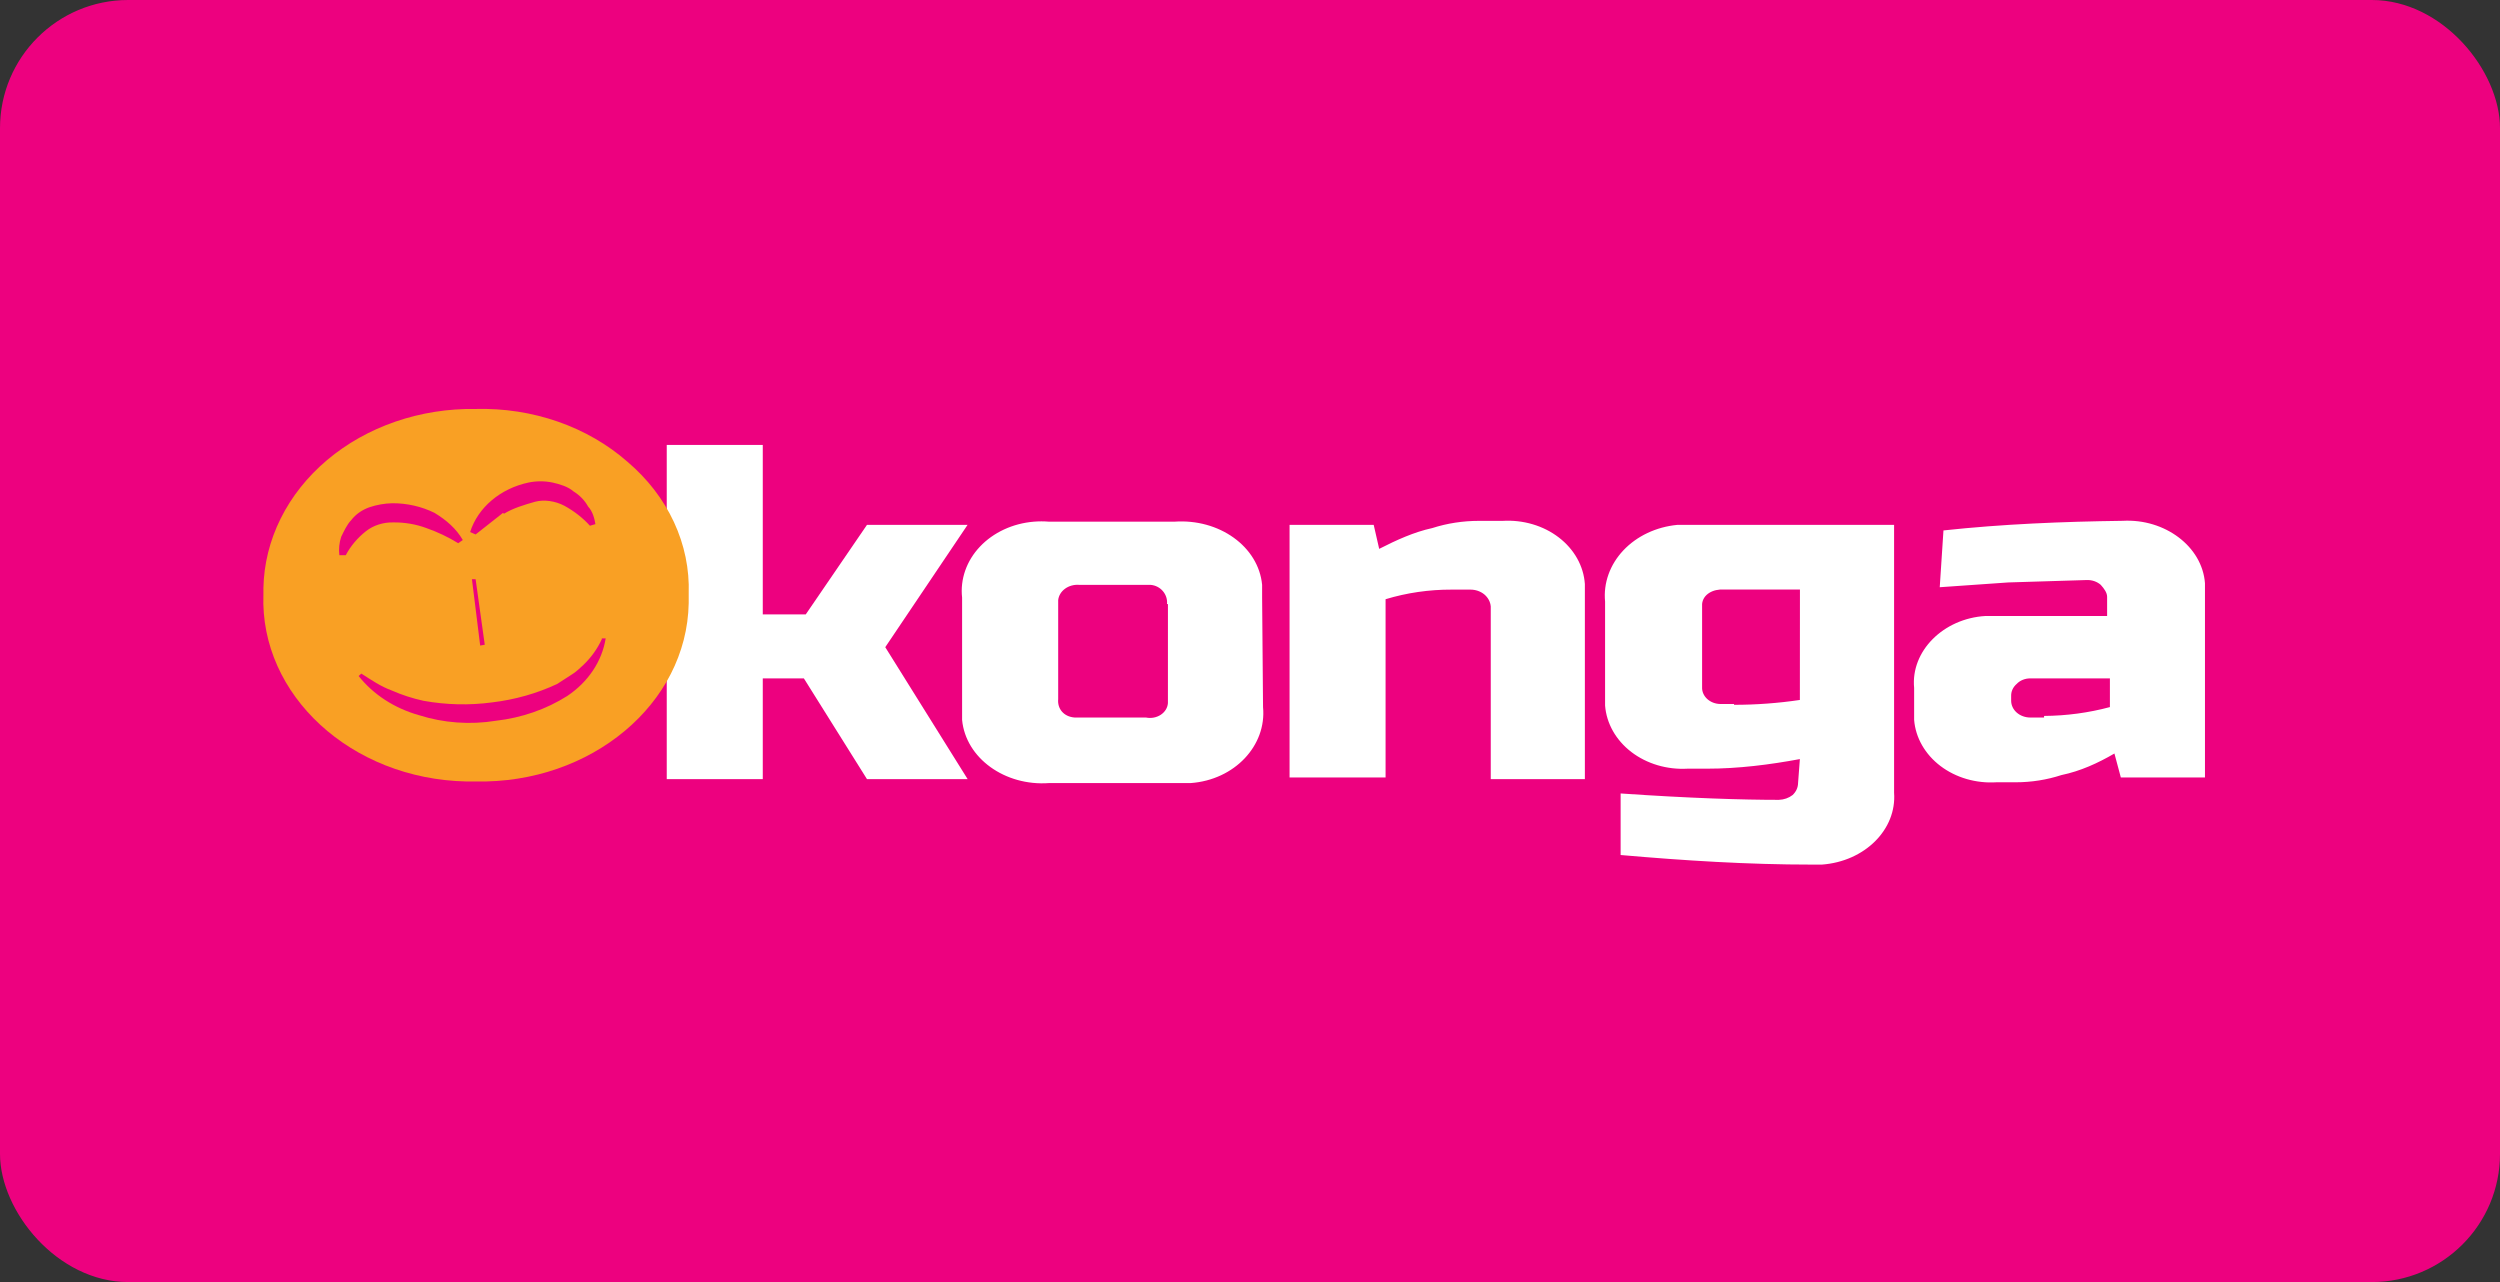
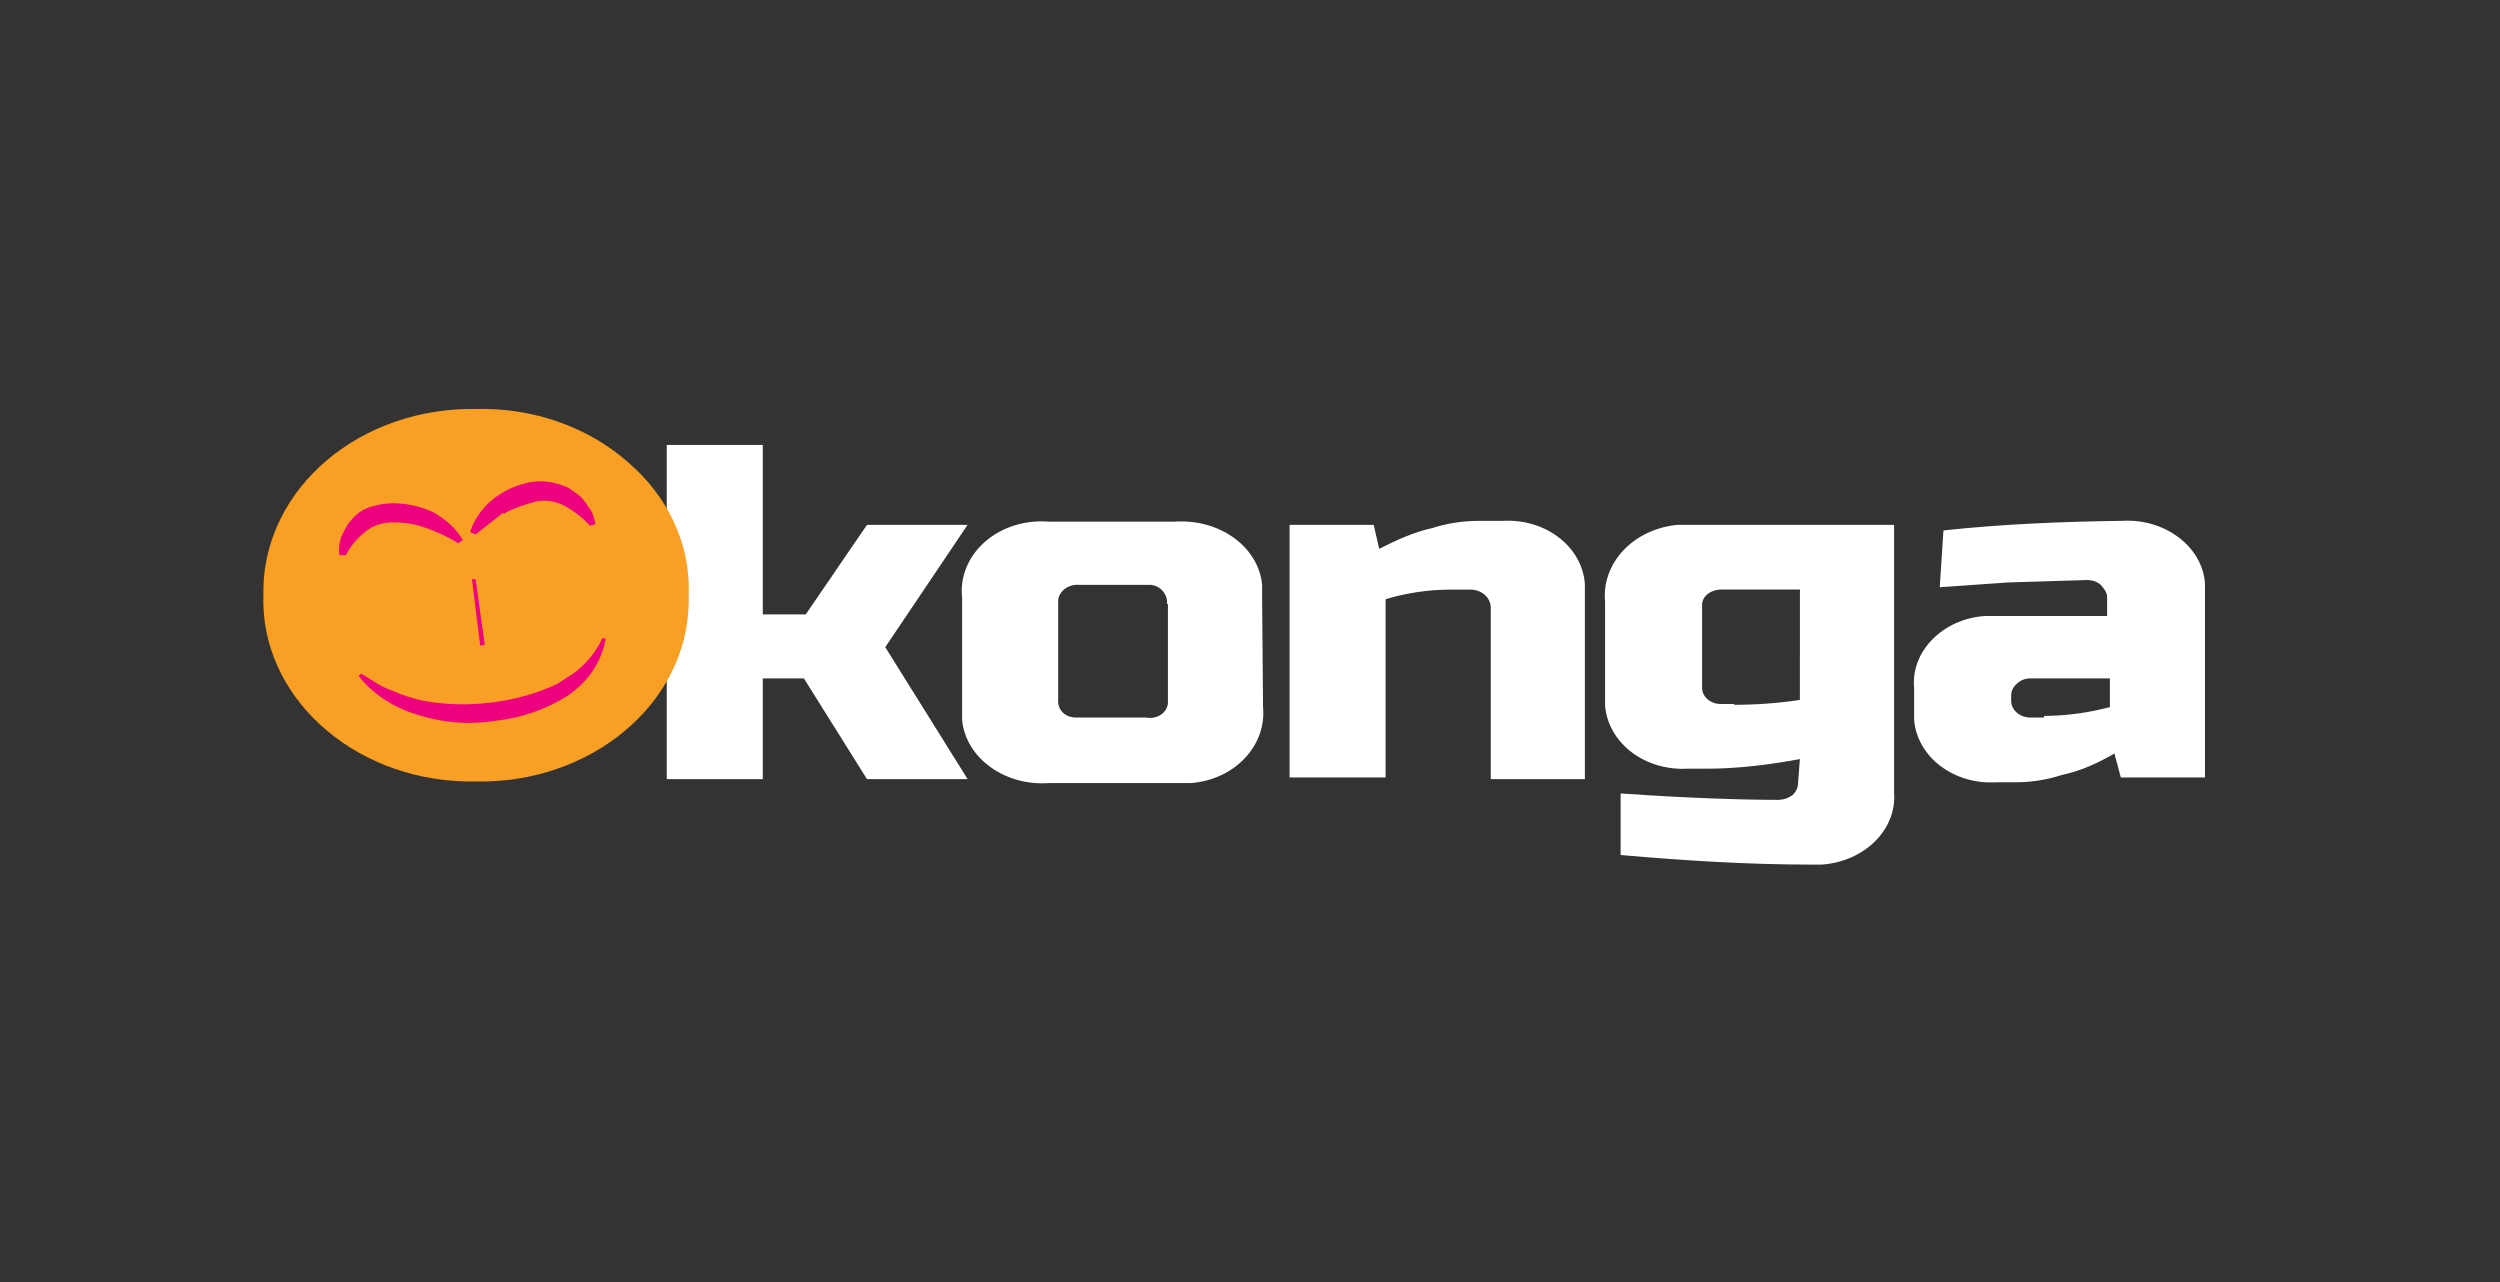
<svg xmlns="http://www.w3.org/2000/svg" width="156" height="80" viewBox="0 0 156 80" fill="none">
  <rect x="0" y="0" width="156" height="80" fill="#333333" stroke="none" />
-   <rect width="156" height="80" rx="8" fill="#ED017F" />
  <path d="M47.597 42.33V48.617H41.605V27.764H47.597V38.339H50.279L54.099 32.752H60.376L55.24 40.384L60.38 48.617H54.099L50.162 42.332L47.597 42.33Z" fill="white" />
  <path d="M78.814 44.125L78.756 37.291V36.493C78.528 34.099 76.074 32.353 73.278 32.553H65.466C65.147 32.526 64.825 32.526 64.506 32.553C63.856 32.607 63.225 32.773 62.649 33.04C62.072 33.308 61.562 33.672 61.147 34.112C60.731 34.552 60.419 35.059 60.229 35.605C60.038 36.151 59.972 36.724 60.035 37.291V44.923C60.264 47.318 62.718 49.063 65.457 48.864H74.299C77.044 48.664 79.041 46.52 78.814 44.125ZM72.878 43.876C72.868 44.018 72.823 44.157 72.746 44.282C72.669 44.408 72.561 44.517 72.431 44.603C72.301 44.688 72.15 44.748 71.991 44.778C71.831 44.807 71.666 44.806 71.507 44.774H67.058C66.373 44.723 65.973 44.222 66.031 43.626V37.444C66.062 37.166 66.217 36.911 66.463 36.733C66.709 36.555 67.025 36.47 67.343 36.495H71.794C72.425 36.545 72.879 37.094 72.821 37.693H72.879L72.878 43.876ZM90.569 36.792C89.171 36.788 87.782 36.991 86.46 37.391V48.514H80.469V32.752H85.719L86.061 34.249C87.145 33.697 88.23 33.201 89.372 32.952C90.302 32.654 91.286 32.502 92.277 32.502H93.761C94.395 32.464 95.031 32.535 95.633 32.713C96.236 32.89 96.791 33.17 97.269 33.537C97.747 33.903 98.136 34.349 98.416 34.848C98.695 35.347 98.858 35.889 98.896 36.444V48.617H93.023V37.842C92.999 37.557 92.856 37.29 92.621 37.092C92.389 36.901 92.084 36.794 91.765 36.792H90.569ZM118.191 49.463V32.752H104.666C103.348 32.878 102.139 33.449 101.296 34.344C100.454 35.239 100.045 36.386 100.157 37.541V44.026C100.243 45.143 100.832 46.184 101.794 46.923C102.757 47.661 104.015 48.036 105.294 47.966H106.492C108.489 47.966 110.429 47.716 112.312 47.367L112.199 48.864C112.196 49.142 112.074 49.409 111.856 49.612C111.619 49.795 111.316 49.901 111 49.911C108.775 49.911 105.464 49.812 101.127 49.512V53.353C105.122 53.702 109.06 53.951 113.055 53.951H113.687C116.367 53.753 118.362 51.757 118.191 49.463ZM112.312 43.677C110.955 43.879 109.581 43.98 108.204 43.98V43.93H107.347C107.194 43.927 107.042 43.898 106.901 43.844C106.761 43.79 106.634 43.712 106.528 43.615C106.422 43.517 106.339 43.402 106.285 43.277C106.23 43.151 106.205 43.017 106.211 42.883V37.688C106.267 37.088 106.895 36.739 107.58 36.789H112.316L112.312 43.677ZM132.458 32.499C128.691 32.55 124.982 32.699 121.272 33.099L121.04 36.643L125.32 36.344L130.229 36.194C130.387 36.19 130.545 36.215 130.692 36.266C130.839 36.318 130.973 36.395 131.085 36.493C131.312 36.743 131.484 36.992 131.484 37.242V38.438H123.893C121.269 38.589 119.22 40.633 119.442 42.928V44.923C119.486 45.474 119.654 46.011 119.937 46.505C120.219 46.998 120.61 47.439 121.087 47.8C121.564 48.161 122.118 48.437 122.717 48.611C123.317 48.785 123.949 48.854 124.579 48.814H125.776C126.751 48.815 127.718 48.663 128.631 48.365C129.828 48.116 130.913 47.617 131.94 47.019L132.34 48.514H137.59V36.394C137.423 34.099 135.082 32.353 132.458 32.499ZM131.658 44.122C130.327 44.479 128.943 44.665 127.55 44.674V44.774H126.693C126.536 44.774 126.38 44.747 126.235 44.694C126.089 44.642 125.957 44.565 125.846 44.467C125.735 44.37 125.647 44.254 125.587 44.127C125.527 44 125.496 43.864 125.496 43.727V43.428C125.492 43.29 125.52 43.152 125.578 43.023C125.637 42.895 125.726 42.778 125.838 42.68C125.942 42.57 126.073 42.481 126.221 42.421C126.369 42.361 126.53 42.33 126.693 42.331H131.658V44.122Z" fill="white" />
  <path d="M39.151 28.812C37.913 27.726 36.434 26.873 34.805 26.307C33.175 25.741 31.43 25.473 29.678 25.52C27.969 25.493 26.27 25.761 24.68 26.308C23.09 26.855 21.638 27.671 20.408 28.709C19.179 29.747 18.195 30.986 17.514 32.356C16.832 33.726 16.467 35.2 16.437 36.694V37.096C16.207 43.377 21.916 48.617 29.107 48.764H29.678C36.868 48.914 42.858 43.925 42.975 37.64V37.042C43.026 35.513 42.712 33.992 42.053 32.575C41.395 31.158 40.406 29.877 39.151 28.812Z" fill="#F9A024" />
  <path d="M22.83 33.151C23.297 32.782 23.911 32.584 24.541 32.599C25.246 32.59 25.946 32.708 26.596 32.948C27.302 33.195 27.972 33.513 28.593 33.897L28.878 33.697C28.479 32.998 27.852 32.449 27.11 32.001C26.309 31.606 25.404 31.399 24.484 31.402C23.996 31.413 23.514 31.497 23.058 31.651C22.596 31.812 22.2 32.09 21.922 32.449C21.636 32.749 21.464 33.148 21.29 33.497C21.167 33.869 21.129 34.259 21.176 34.644H21.576C21.874 34.078 22.301 33.57 22.83 33.151ZM31.447 32.057C32.017 31.709 32.703 31.506 33.387 31.309C33.958 31.16 34.643 31.259 35.214 31.558C35.824 31.891 36.365 32.313 36.812 32.806L37.154 32.706C37.097 32.357 36.982 31.907 36.697 31.608C36.49 31.229 36.175 30.903 35.783 30.661C35.441 30.362 34.928 30.212 34.471 30.109C33.983 30.009 33.475 30.009 32.987 30.109C32.119 30.293 31.322 30.677 30.68 31.221C30.039 31.764 29.574 32.447 29.336 33.2L29.678 33.35L31.389 32.003M37.553 39.886C37.285 40.472 36.9 41.012 36.416 41.481C36.189 41.681 35.96 41.93 35.618 42.13L34.762 42.682C33.5 43.272 32.128 43.66 30.71 43.829C29.288 44.02 27.838 43.986 26.429 43.73C25.738 43.58 25.068 43.362 24.433 43.081C23.748 42.831 23.177 42.433 22.549 42.033L22.378 42.183C23.291 43.337 24.615 44.197 26.144 44.627C27.679 45.116 29.337 45.236 30.943 44.976C32.551 44.792 34.081 44.261 35.394 43.431C36.704 42.556 37.566 41.265 37.794 39.838H37.553V39.886ZM29.449 36.142L29.963 40.282L30.249 40.232L29.678 36.142H29.449Z" fill="#ED017F" />
</svg>